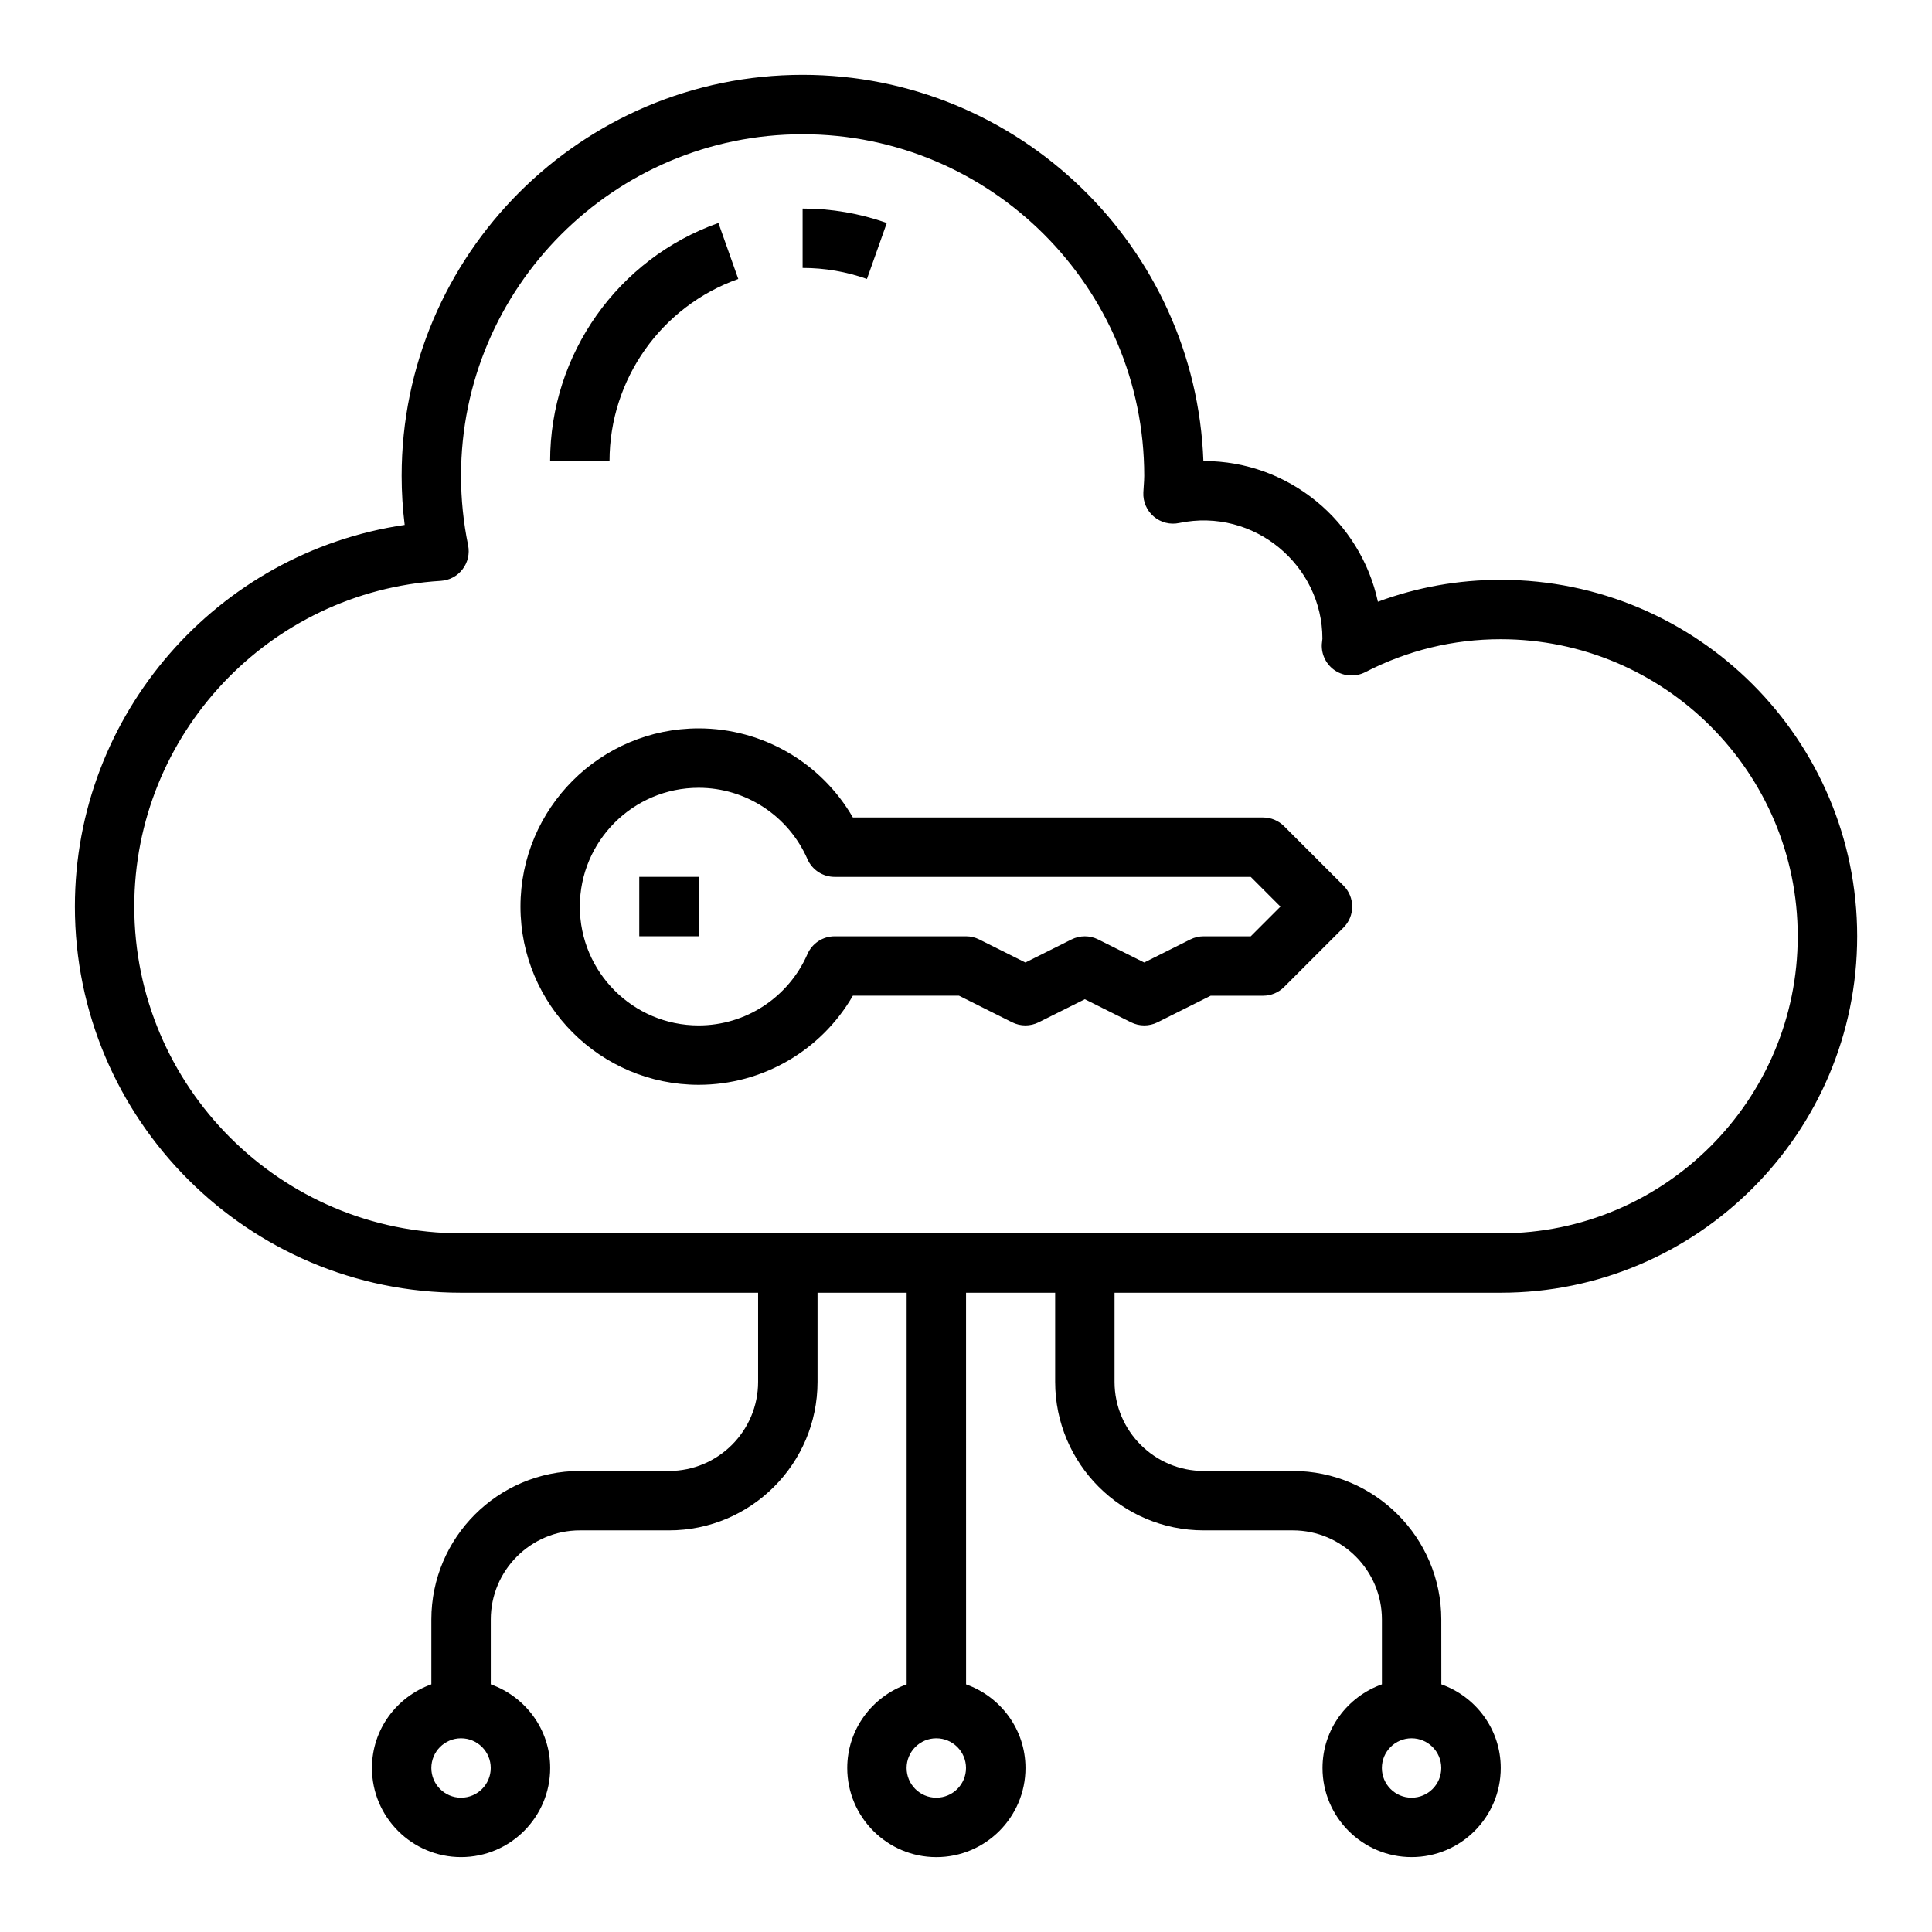
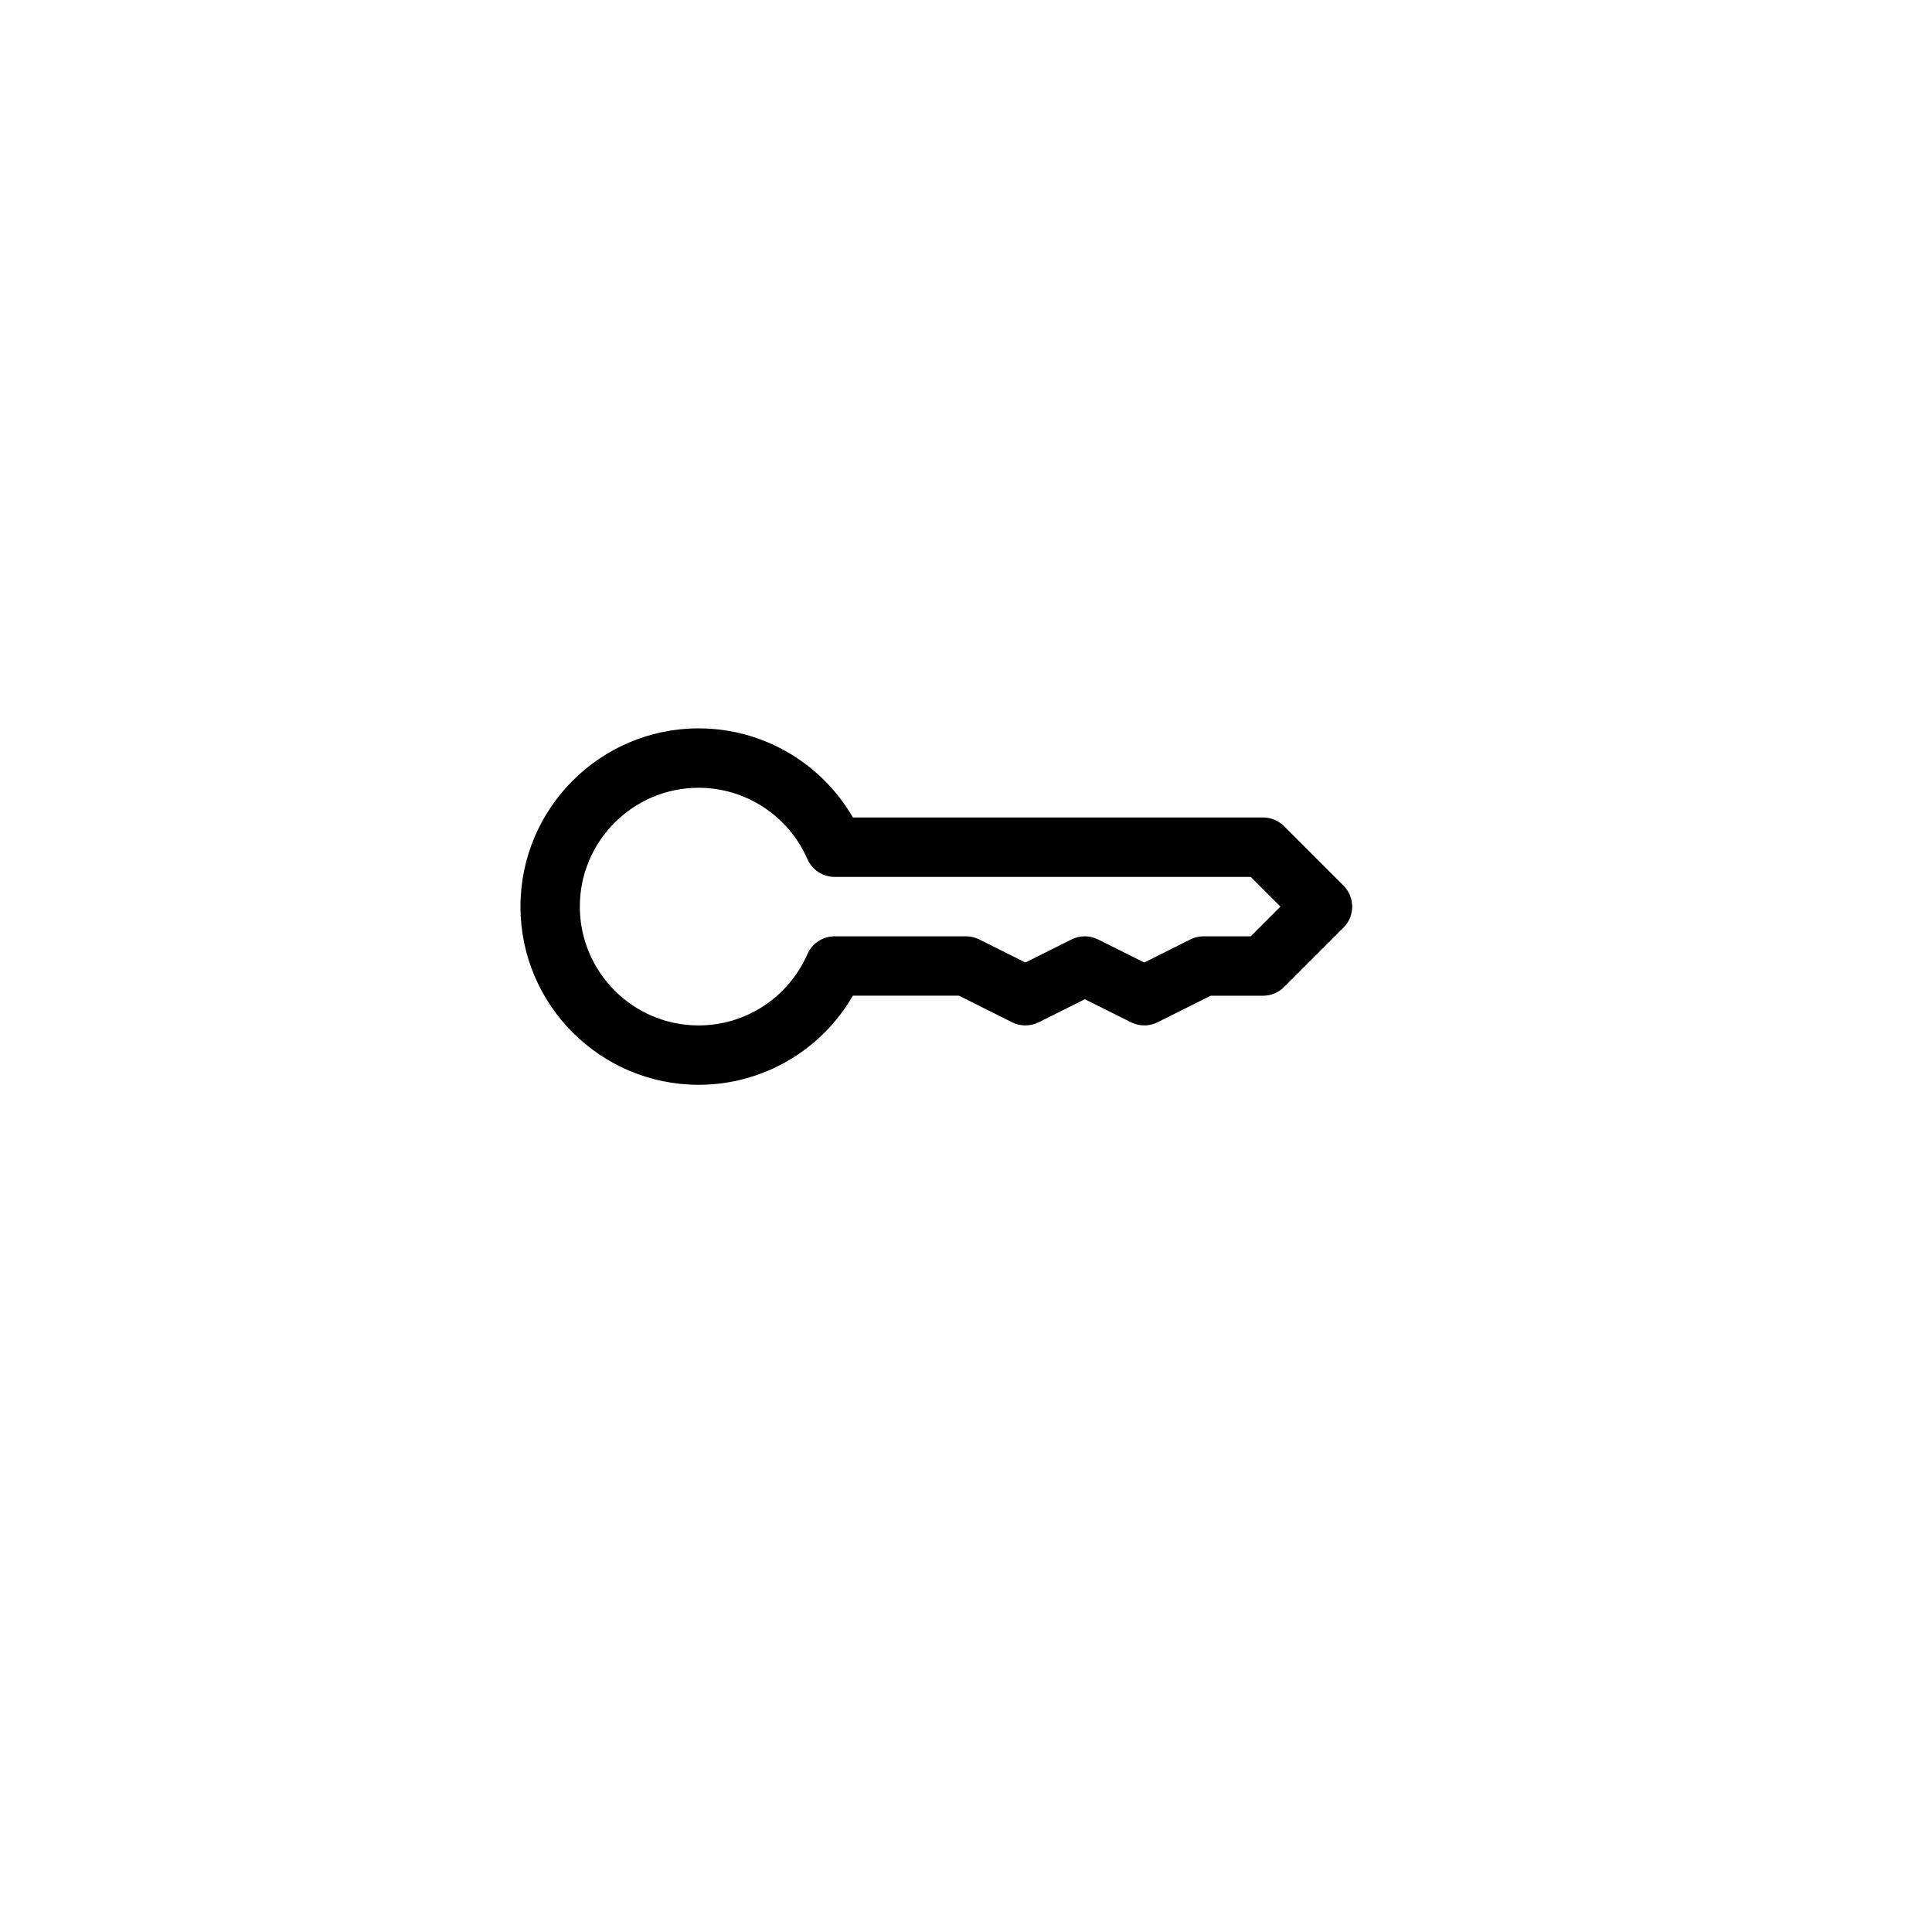
<svg xmlns="http://www.w3.org/2000/svg" fill="#000000" width="800px" height="800px" version="1.1" viewBox="144 144 512 512">
  <g>
-     <path d="m541.7 297.66c-11.234 0-22.137 1.945-32.543 5.801-4.574-21.285-23.547-37.289-46.176-37.289h-0.07c-2.074-56.789-48.926-102.34-106.2-102.34-58.602 0-106.27 47.676-106.27 106.27 0 4.344 0.27 8.691 0.805 13.004-49.656 7.281-87.398 50.137-87.398 101.14 0 56.426 45.91 102.34 102.34 102.34h78.719v23.617c0 13.02-10.598 23.617-23.617 23.617h-23.617c-21.703 0-39.359 17.656-39.359 39.359v17.191c-9.141 3.258-15.742 11.918-15.742 22.168 0 13.02 10.598 23.617 23.617 23.617s23.617-10.598 23.617-23.617c0-10.25-6.606-18.91-15.742-22.168v-17.191c0-13.02 10.598-23.617 23.617-23.617h23.617c21.703 0 39.359-17.656 39.359-39.359v-23.617h23.617v103.79c-9.141 3.258-15.742 11.918-15.742 22.168 0 13.02 10.598 23.617 23.617 23.617 13.02 0 23.617-10.598 23.617-23.617 0-10.25-6.606-18.91-15.742-22.168l-0.008-103.79h23.617v23.617c0 21.703 17.656 39.359 39.359 39.359h23.617c13.02 0 23.617 10.598 23.617 23.617v17.191c-9.141 3.258-15.742 11.918-15.742 22.168 0 13.02 10.598 23.617 23.617 23.617 13.02 0 23.617-10.598 23.617-23.617 0-10.25-6.606-18.91-15.742-22.168l-0.012-17.191c0-21.703-17.656-39.359-39.359-39.359h-23.617c-13.02 0-23.617-10.598-23.617-23.617v-23.617h102.34c52.09 0 94.465-42.375 94.465-94.465 0.004-52.086-42.371-94.461-94.461-94.461zm-275.52 322.75c-4.344 0-7.871-3.527-7.871-7.871s3.527-7.871 7.871-7.871 7.871 3.527 7.871 7.871-3.527 7.871-7.871 7.871zm125.95 0c-4.344 0-7.871-3.527-7.871-7.871s3.527-7.871 7.871-7.871 7.871 3.527 7.871 7.871c0.004 4.344-3.523 7.871-7.871 7.871zm125.95 0c-4.344 0-7.871-3.527-7.871-7.871s3.527-7.871 7.871-7.871 7.871 3.527 7.871 7.871-3.523 7.871-7.871 7.871zm23.617-149.57h-275.52c-47.746 0-86.594-38.848-86.594-86.594 0-45.609 35.684-83.523 81.238-86.316 2.273-0.141 4.383-1.258 5.762-3.078 1.395-1.812 1.922-4.133 1.465-6.375-1.242-6.031-1.871-12.211-1.871-18.375 0-49.914 40.609-90.527 90.527-90.527 49.914 0 90.527 40.613 90.527 90.527 0 0.883-0.062 1.754-0.125 2.621l-0.109 1.793c-0.117 2.434 0.898 4.777 2.754 6.367 1.859 1.59 4.359 2.219 6.723 1.715 19.957-4.156 37.992 11.32 37.977 30.668-0.031 0.227-0.141 1.219-0.156 1.457-0.148 2.809 1.219 5.496 3.59 7.031 2.371 1.52 5.367 1.66 7.879 0.395 11.262-5.812 23.355-8.75 35.934-8.75 43.406 0 78.719 35.312 78.719 78.719s-35.312 78.723-78.719 78.723z" />
-     <path d="m379.01 203.09c-7.164-2.531-14.664-3.824-22.309-3.824v15.742c5.84 0 11.578 0.984 17.051 2.922z" />
-     <path d="m339.65 217.93-5.258-14.84c-26.68 9.465-44.605 34.805-44.605 63.09h15.742c0.004-21.625 13.715-41.016 34.121-48.25z" />
    <path d="m484.29 362.95c-1.473-1.48-3.473-2.309-5.566-2.309h-108.7c-8.375-14.5-23.898-23.617-40.863-23.617-26.047 0-47.23 21.184-47.23 47.23s21.184 47.23 47.23 47.23c16.965 0 32.488-9.117 40.863-23.617h28.117l14.082 7.047c2.211 1.109 4.824 1.109 7.047 0l12.227-6.109 12.227 6.109c2.211 1.109 4.824 1.109 7.047 0l14.07-7.039h13.887c2.094 0 4.094-0.828 5.566-2.305l15.742-15.742c3.078-3.078 3.078-8.055 0-11.133zm-8.824 29.18h-12.484c-1.219 0-2.434 0.285-3.519 0.828l-12.227 6.117-12.227-6.109c-2.211-1.109-4.824-1.109-7.047 0l-12.215 6.109-12.227-6.109c-1.086-0.551-2.297-0.836-3.516-0.836h-34.809c-3.125 0-5.961 1.852-7.211 4.715-5.031 11.488-16.344 18.902-28.832 18.902-17.367 0-31.488-14.121-31.488-31.488 0-17.367 14.121-31.488 31.488-31.488 12.484 0 23.797 7.414 28.828 18.902 1.254 2.863 4.086 4.715 7.211 4.715h110.27l7.871 7.871z" />
-     <path d="m313.41 376.38h15.742v15.742h-15.742z" />
  </g>
</svg>